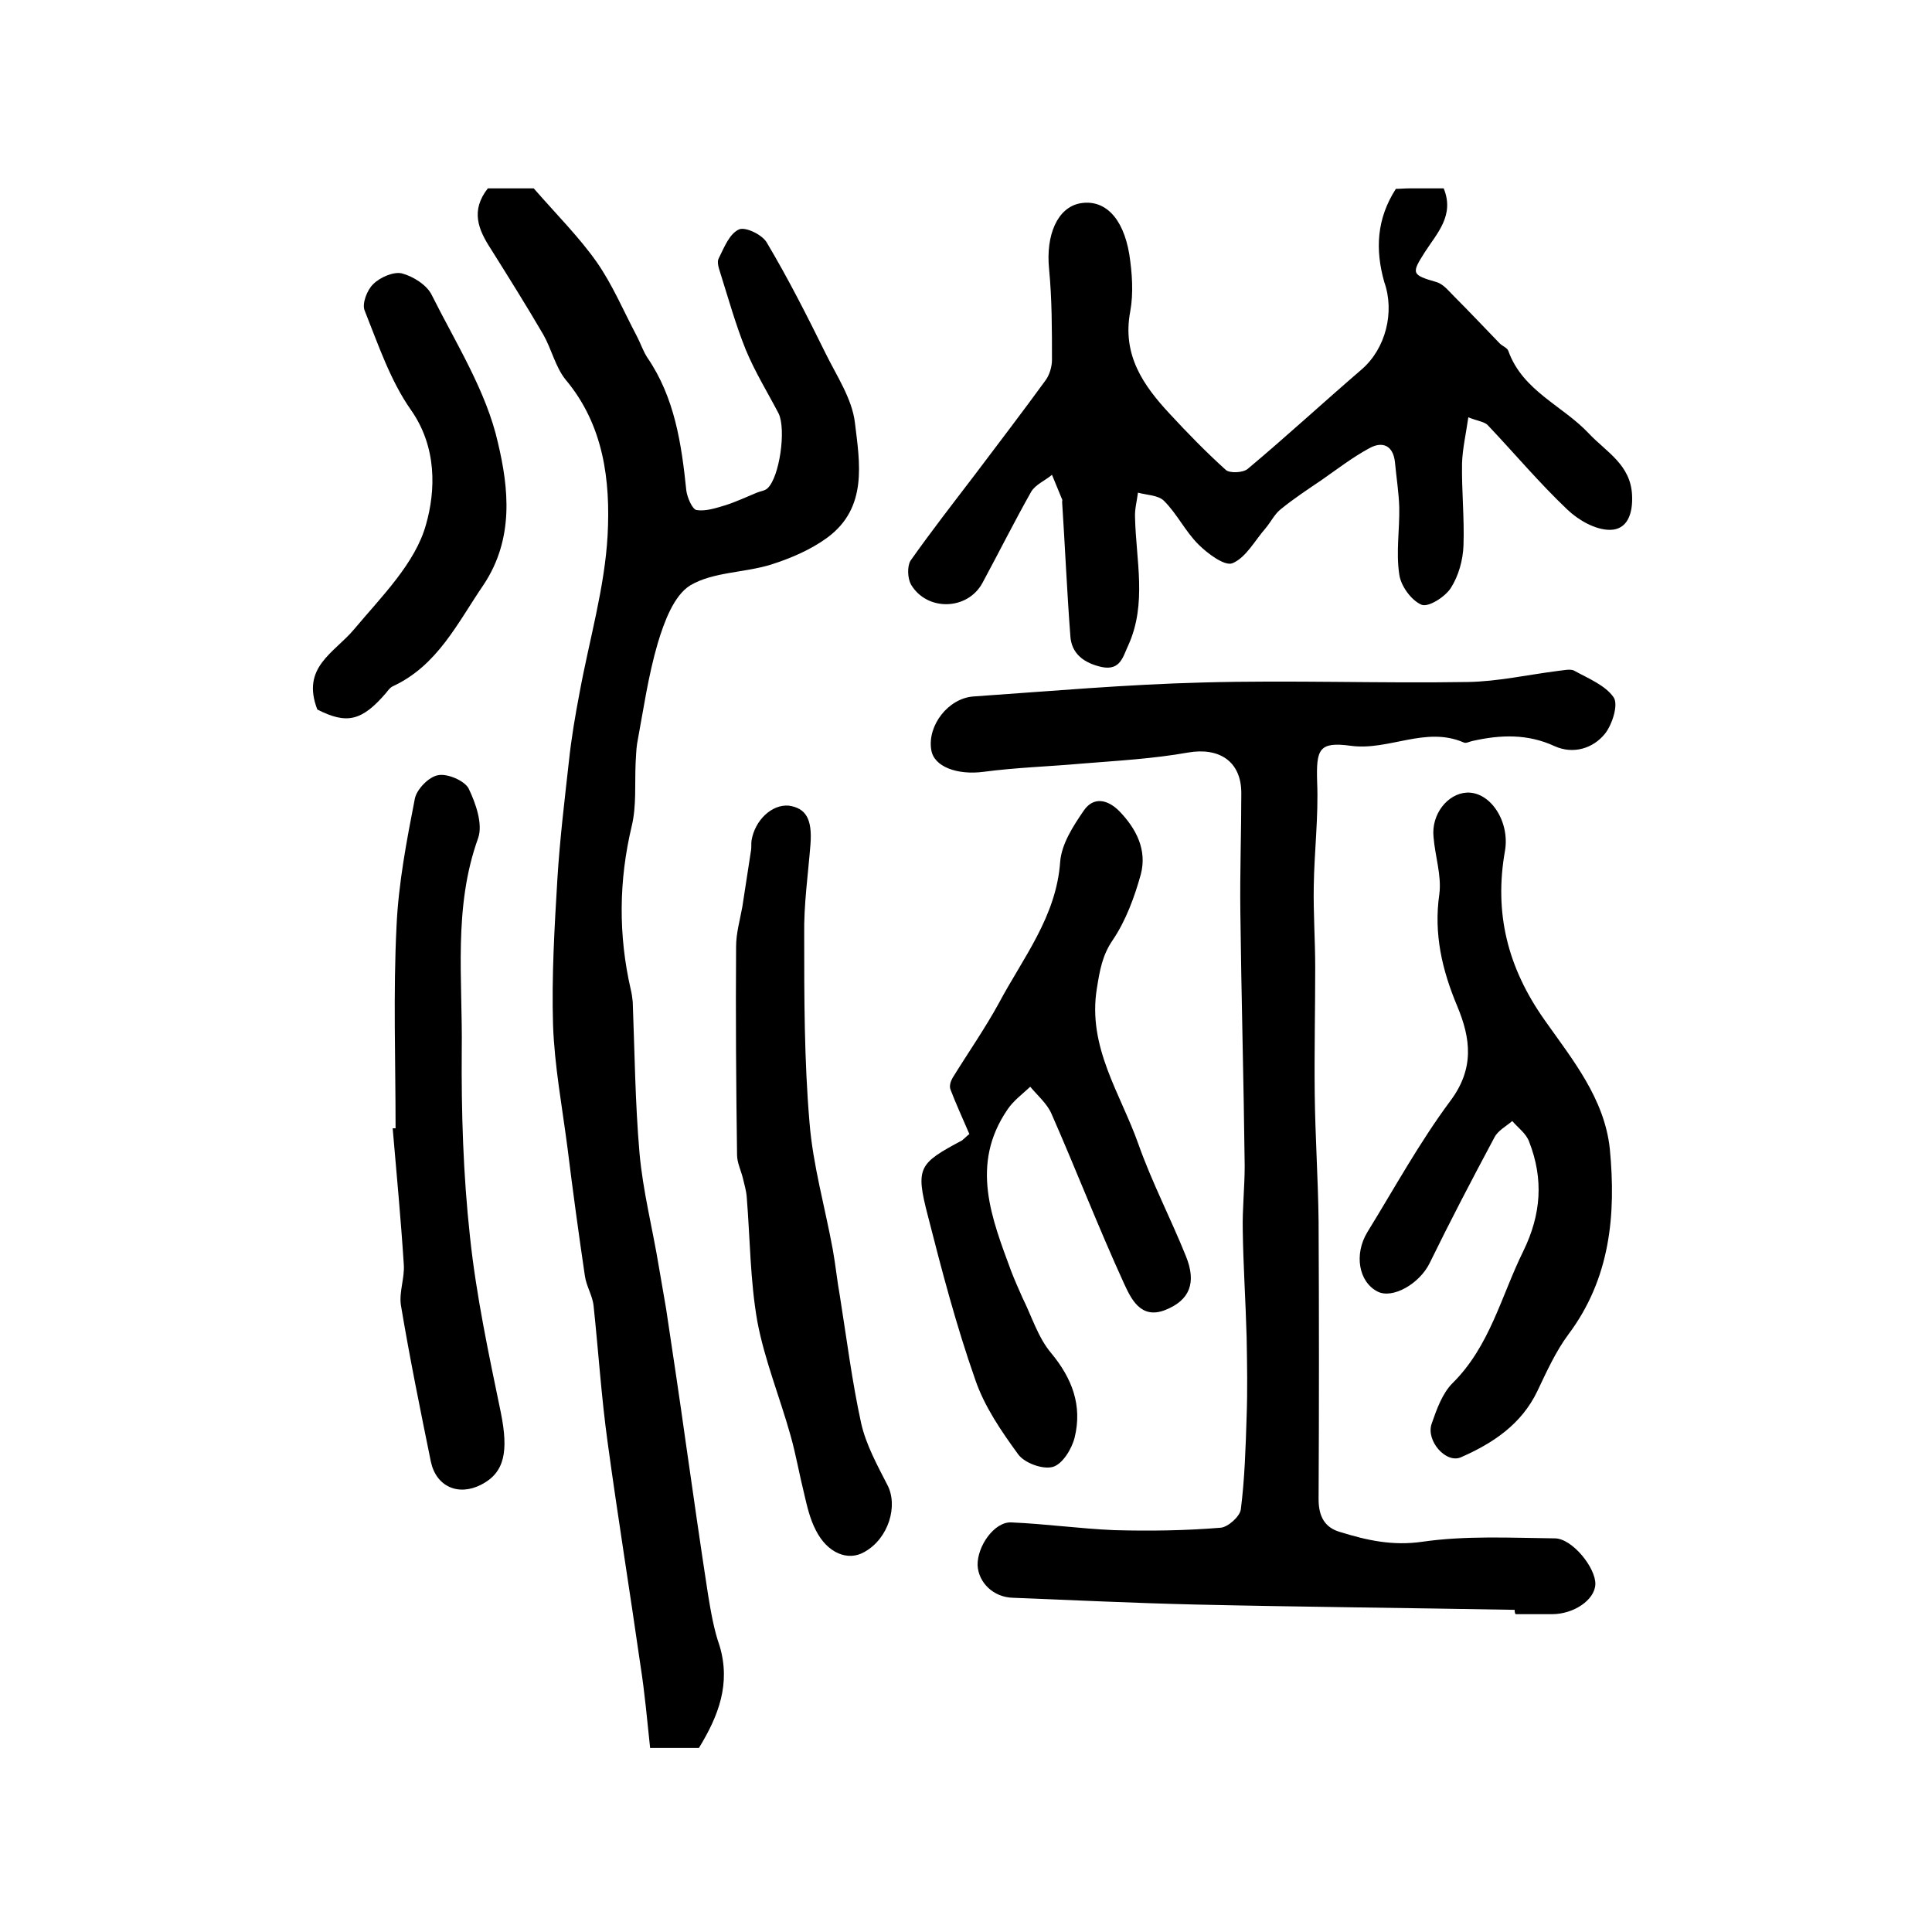
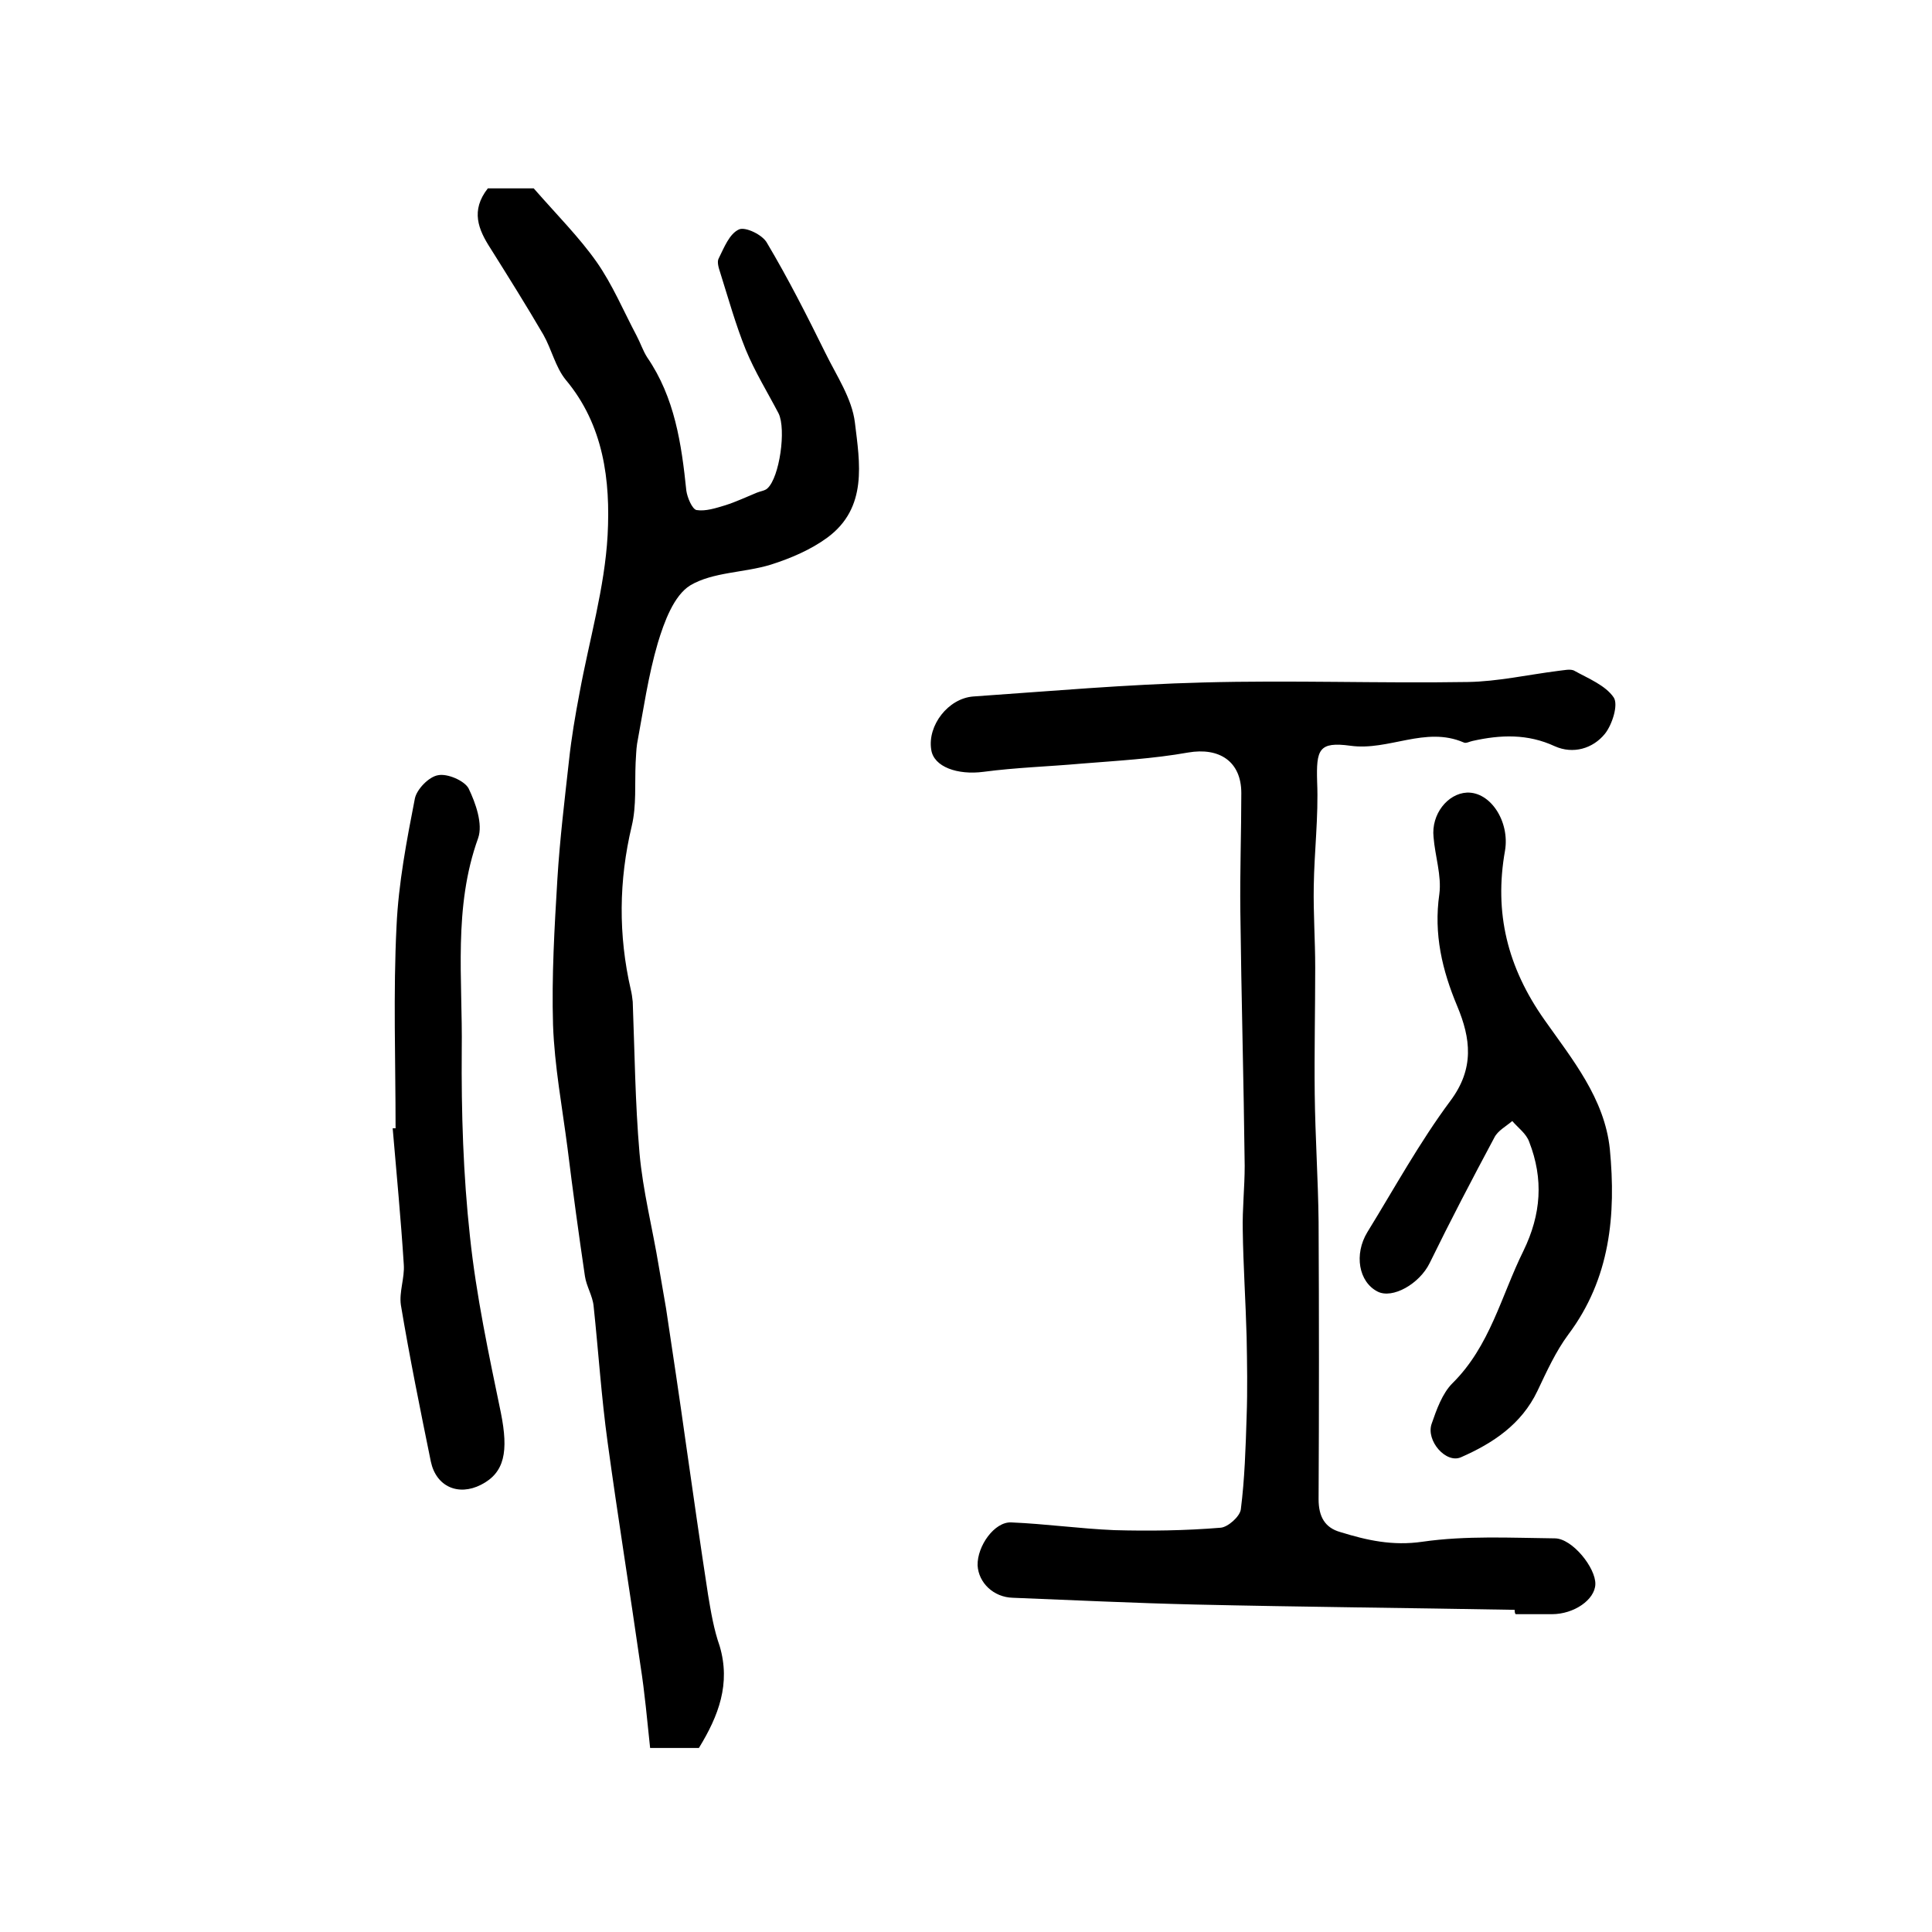
<svg xmlns="http://www.w3.org/2000/svg" version="1.1" id="图层_1" x="0px" y="0px" viewBox="0 0 400 400" style="enable-background:new 0 0 400 400;" xml:space="preserve">
  <style type="text/css">
	.st0{fill:#FFFFFF;}
</style>
  <g>
    <path d="M144.7,361.9c-3,0-5.8,0-10.1,0c-0.6-5.6-1.1-11.4-2-17.1c-2.2-15.4-4.7-30.8-6.8-46.2c-1.3-9.4-1.9-18.8-2.9-28.2   c-0.2-2.1-1.5-4.1-1.8-6.2c-1.3-8.8-2.5-17.6-3.6-26.5c-1.1-8.5-2.7-17-3-25.5c-0.3-10.1,0.3-20.2,0.9-30.2   c0.5-8.2,1.5-16.4,2.4-24.5c0.5-4.7,1.3-9.4,2.2-14.1c2-10.9,5.2-21.7,5.8-32.6c0.6-11.3-0.8-22.8-8.7-32.2   c-2.1-2.6-2.9-6.3-4.6-9.3c-3.5-6-7.2-11.9-10.9-17.8c-2.6-4-4.2-7.9-0.6-12.5c3.5,0,7.3,0,9.5,0c4.9,5.6,9.4,10.1,13,15.2   c3.3,4.7,5.6,10.2,8.3,15.3c0.8,1.5,1.3,3.1,2.2,4.5c5.7,8.3,7.1,17.9,8.1,27.6c0.2,1.4,1.2,3.8,2.1,4c1.9,0.3,4-0.4,6-1   c2.2-0.7,4.3-1.7,6.5-2.6c0.7-0.3,1.7-0.4,2.2-0.9c2.5-2.3,3.9-12.2,2.3-15.5c-2.3-4.4-4.9-8.6-6.8-13.2c-2.1-5.2-3.6-10.6-5.3-16   c-0.3-0.9-0.7-2.2-0.3-2.9c1.1-2.2,2.2-5.1,4.2-6c1.3-0.6,4.9,1.1,5.8,2.8c4.4,7.4,8.3,15.1,12.1,22.8c2.3,4.7,5.5,9.4,6.1,14.4   c1,8.3,2.7,17.6-5.7,23.8c-3.4,2.5-7.6,4.3-11.7,5.6c-5.5,1.7-12,1.5-16.7,4.3c-3.4,2.1-5.4,7.6-6.7,11.9c-2,6.8-3,13.9-4.3,20.9   c-0.2,1.3-0.2,2.6-0.3,3.9c-0.2,4.4,0.2,8.9-0.8,13.1c-2.7,11.3-2.8,22.6-0.2,33.9c0.2,0.8,0.3,1.6,0.4,2.5   c0.4,10.4,0.5,20.9,1.4,31.3c0.7,7.9,2.7,15.6,4,23.5c0.5,2.9,1,5.8,1.5,8.7c1.4,9.3,2.8,18.6,4.1,27.9c1.5,10.5,3,21,4.6,31.4   c0.6,3.6,1.2,7.2,2.4,10.6C151.3,348.6,148.8,355.2,144.7,361.9z" />
    <path d="M313.6,333.3c-22.1-0.4-44.2-0.6-66.2-1.1c-12.6-0.3-25.1-0.9-37.7-1.4c-4-0.1-7.1-3.1-7.3-6.7c-0.1-4,3.5-9.1,7-8.9   c7.1,0.3,14.2,1.3,21.3,1.6c7.3,0.2,14.7,0.1,22-0.5c1.5-0.1,4-2.3,4.2-3.8c0.8-6.3,1-12.8,1.2-19.2c0.2-5.5,0.1-11,0-16.5   c-0.2-7.4-0.7-14.8-0.8-22.1c-0.1-4.4,0.4-8.9,0.4-13.3c-0.2-17.6-0.7-35.2-0.9-52.7c-0.1-8.2,0.2-16.3,0.2-24.5   c0-6.6-4.6-9.5-11-8.4c-7.3,1.3-14.7,1.7-22.1,2.3c-6.7,0.6-13.5,0.8-20.3,1.7c-5.3,0.7-10.3-1-10.8-4.6c-0.8-5,3.5-10.6,8.7-11   c15.9-1.1,31.7-2.5,47.6-2.9c18.3-0.5,36.5,0.2,54.8-0.1c6.2-0.1,12.4-1.5,18.7-2.3c1.1-0.1,2.6-0.5,3.4,0c2.9,1.6,6.4,3,8.1,5.5   c1,1.5-0.3,5.6-1.8,7.5c-2.5,3.1-6.6,4.3-10.4,2.6c-5.6-2.6-11.2-2.4-17-1.1c-0.6,0.1-1.4,0.6-1.9,0.3c-7.9-3.4-15.5,1.8-23.4,0.7   c-6.6-0.9-7.1,0.8-6.9,7.5c0.3,7.2-0.6,14.4-0.7,21.6c-0.1,5.6,0.3,11.2,0.3,16.8c0,8.7-0.2,17.5-0.1,26.2   c0.1,8.8,0.7,17.6,0.8,26.4c0.1,19.2,0.1,38.3,0,57.5c0,3.6,1.3,5.9,4.5,6.8c5.5,1.7,10.8,2.9,17,2c9-1.3,18.3-0.8,27.4-0.7   c3.6,0,8.5,6.1,8.4,9.5c-0.1,3.2-4.4,6.2-9,6.2c-2.5,0-5,0-7.5,0C313.6,334,313.6,333.6,313.6,333.3z" />
-     <path d="M289,39.1c0.9,0,1.8-0.1,2.8-0.1c2.3,0,4.7,0,7.1,0c2.3,5.6-1.4,9.3-3.9,13.2c-2.8,4.4-2.8,4.7,2.4,6.2   c1.4,0.4,2.5,1.8,3.6,2.9c3.2,3.2,6.4,6.6,9.5,9.8c0.6,0.6,1.6,0.9,1.8,1.6c3,8.3,11.3,11.3,16.7,17.1c3.6,3.8,8.6,6.4,8.9,12.7   c0.2,3.9-1,7.2-4.6,7.2c-3,0-6.5-2-8.8-4.2c-5.8-5.5-11-11.7-16.5-17.5c-0.7-0.7-2-0.8-4-1.6c-0.5,3.5-1.2,6.5-1.3,9.5   c-0.1,5.7,0.5,11.3,0.3,17c-0.1,3-1,6.3-2.6,8.8c-1.2,1.9-4.7,4.1-6.1,3.5c-2.1-0.9-4.3-3.9-4.6-6.3c-0.7-4.6,0.1-9.3,0-13.9   c-0.1-3.1-0.6-6.2-0.9-9.4c-0.4-3.4-2.6-4.3-5.3-2.8c-3.5,1.9-6.6,4.3-9.9,6.6c-2.8,1.9-5.7,3.8-8.4,6c-1.3,1-2.1,2.7-3.2,4   c-2.2,2.5-4,6-6.8,7.2c-1.6,0.7-5.2-2-7.1-3.9c-2.7-2.7-4.4-6.3-7.1-9c-1.2-1.2-3.6-1.2-5.4-1.7c-0.2,1.7-0.7,3.4-0.6,5.2   c0.2,8.8,2.5,17.8-1.4,26.4c-1.1,2.3-1.6,5.3-5.5,4.5c-3.6-0.8-6.3-2.7-6.5-6.5c-0.7-9.2-1.1-18.5-1.7-27.7c0-0.2,0.1-0.4,0-0.5   c-0.7-1.7-1.4-3.4-2.1-5.1c-1.4,1.2-3.4,2-4.3,3.5c-3.5,6.2-6.7,12.6-10.1,18.9c-3.1,5.7-11.5,5.9-14.8,0.3   c-0.7-1.3-0.8-3.7-0.1-4.9c4.3-6.1,8.9-12,13.4-17.9c4.9-6.5,9.8-12.9,14.6-19.5c0.8-1.1,1.3-2.8,1.3-4.2c0-6.3,0-12.6-0.6-18.8   c-0.7-7,1.7-12.7,6.4-13.6c5-0.9,8.9,2.8,10.2,10.5c0.6,3.9,0.9,8.1,0.2,11.9c-1.7,9,2.7,15.3,8.2,21.2c3.7,4,7.5,7.9,11.6,11.6   c0.8,0.7,3.5,0.6,4.5-0.2c8-6.7,15.7-13.8,23.6-20.6c5-4.3,6.9-11.9,4.7-18.1C284.7,51.7,285,45.3,289,39.1z" />
-     <path d="M200.7,234.8c-1.5-3.5-2.8-6.3-3.9-9.2c-0.3-0.7,0-1.7,0.4-2.4c3.2-5.2,6.7-10.2,9.6-15.5c5-9.4,11.9-17.9,12.7-29.3   c0.3-3.7,2.7-7.4,4.9-10.6c2-2.9,4.9-2.3,7.3,0.1c3.6,3.7,5.8,8.1,4.5,13.1c-1.3,4.7-3.1,9.6-5.8,13.6c-2.2,3.2-2.7,6.3-3.3,10   c-2,12.2,4.9,21.8,8.6,32.3c2.8,7.9,6.7,15.4,9.8,23.1c2.3,5.6,0.8,9.2-4.2,11.2c-5.2,2.1-7.2-2.5-8.6-5.5   c-5.3-11.6-9.9-23.5-15-35.1c-0.9-2.1-2.9-3.8-4.4-5.6c-1.6,1.5-3.5,2.9-4.7,4.7c-7.8,11.4-3.3,22.5,0.8,33.6   c0.7,1.8,1.5,3.6,2.3,5.4c1.9,3.8,3.2,8.2,5.9,11.4c4.4,5.3,6.5,10.9,4.9,17.5c-0.6,2.4-2.5,5.5-4.5,6.1c-2.1,0.6-5.9-0.8-7.2-2.6   c-3.5-4.8-7-9.9-8.9-15.5c-3.9-11.1-6.9-22.5-9.8-33.9c-2.6-10-1.9-10.8,7.1-15.6C199.9,235.5,200.5,234.9,200.7,234.8z" />
    <path d="M303.7,164.1c4.9-0.2,8.9,6,7.9,12c-2.3,12.9,0.5,24.2,8.2,35.1c5.7,8.1,12.4,16.2,13.5,26.7c1.3,13.6,0.1,26.8-8.6,38.4   c-2.6,3.5-4.5,7.7-6.4,11.7c-3.3,6.9-9.2,10.8-15.8,13.7c-3.1,1.4-7.3-3.4-6.1-6.9c1-2.9,2.2-6.3,4.3-8.4   c7.8-7.7,10.1-18.1,14.7-27.4c3.7-7.6,4.2-14.9,1.2-22.6c-0.6-1.7-2.3-2.9-3.5-4.3c-1.3,1.1-3,2-3.7,3.4c-4.6,8.6-9.1,17.2-13.4,26   c-2.1,4.3-7.7,7.5-10.8,5.9c-3.9-2-4.9-7.7-2.1-12.3c5.6-9.1,10.8-18.6,17.2-27.2c5-6.7,4.2-12.9,1.4-19.6   c-3.1-7.4-4.9-14.9-3.7-23.2c0.5-3.8-0.9-7.9-1.2-11.8C296.3,168.6,299.7,164.3,303.7,164.1z" />
-     <path d="M167.8,174.8c-0.5,6.3-1.4,12.5-1.3,18.8c0,12.9,0,25.9,1.1,38.8c0.7,8.8,3.2,17.5,4.8,26.2c0.6,3.3,0.9,6.5,1.5,9.8   c1.4,8.8,2.5,17.6,4.4,26.3c1,4.4,3.3,8.6,5.4,12.7c2.3,4.3,0.3,11.1-4.7,13.9c-3.4,2-7.7,0.3-10.1-4.5c-1.2-2.3-1.8-4.9-2.4-7.5   c-1-4-1.7-8.1-2.8-12c-2.2-7.9-5.4-15.7-6.9-23.7c-1.5-8.5-1.5-17.2-2.2-25.8c-0.1-1.3-0.5-2.6-0.8-3.9c-0.4-1.6-1.2-3.2-1.2-4.8   c-0.2-14.4-0.3-28.7-0.2-43.1c0-2.8,0.8-5.5,1.3-8.3c0.6-3.9,1.2-7.8,1.8-11.7c0.1-0.7,0-1.3,0.1-2c0.7-4.2,4.2-7.5,7.7-7.2   C166.8,167.3,168.2,169.5,167.8,174.8z" />
    <path d="M81.9,233.6c0-14-0.5-28,0.2-41.9c0.4-8.8,2.1-17.7,3.8-26.4c0.4-1.9,2.9-4.5,4.8-4.8c1.9-0.4,5.4,1.1,6.3,2.7   c1.5,3.1,3,7.4,2,10.3c-5.2,14.4-3.2,29.2-3.4,43.9c-0.1,12.9,0.3,25.8,1.7,38.6c1.3,12.3,3.9,24.4,6.4,36.5   c1.6,8,0.8,12.4-4.1,14.9c-4.7,2.4-9.3,0.4-10.4-4.8C87,291.8,84.8,281,83,270.2c-0.4-2.7,0.8-5.6,0.6-8.4   c-0.6-9.4-1.5-18.8-2.3-28.2C81.5,233.6,81.7,233.6,81.9,233.6z" />
-     <path d="M65.7,146.9c-3.4-8.8,3.5-11.7,7.6-16.6c5.7-6.8,12.7-13.7,14.9-21.7c2-7,2.3-16-3.1-23.7c-4.3-6.1-6.8-13.6-9.6-20.6   c-0.6-1.4,0.5-4.3,1.8-5.5c1.4-1.4,4.2-2.6,5.9-2.2c2.3,0.6,5.2,2.4,6.2,4.5c5,10,11.3,19.9,13.7,30.6c2.2,9.3,3.4,19.8-3,29.4   c-5.4,7.9-9.5,16.7-18.8,21c-0.6,0.3-1,0.9-1.4,1.4C74.9,149.3,71.8,150,65.7,146.9z" />
  </g>
</svg>